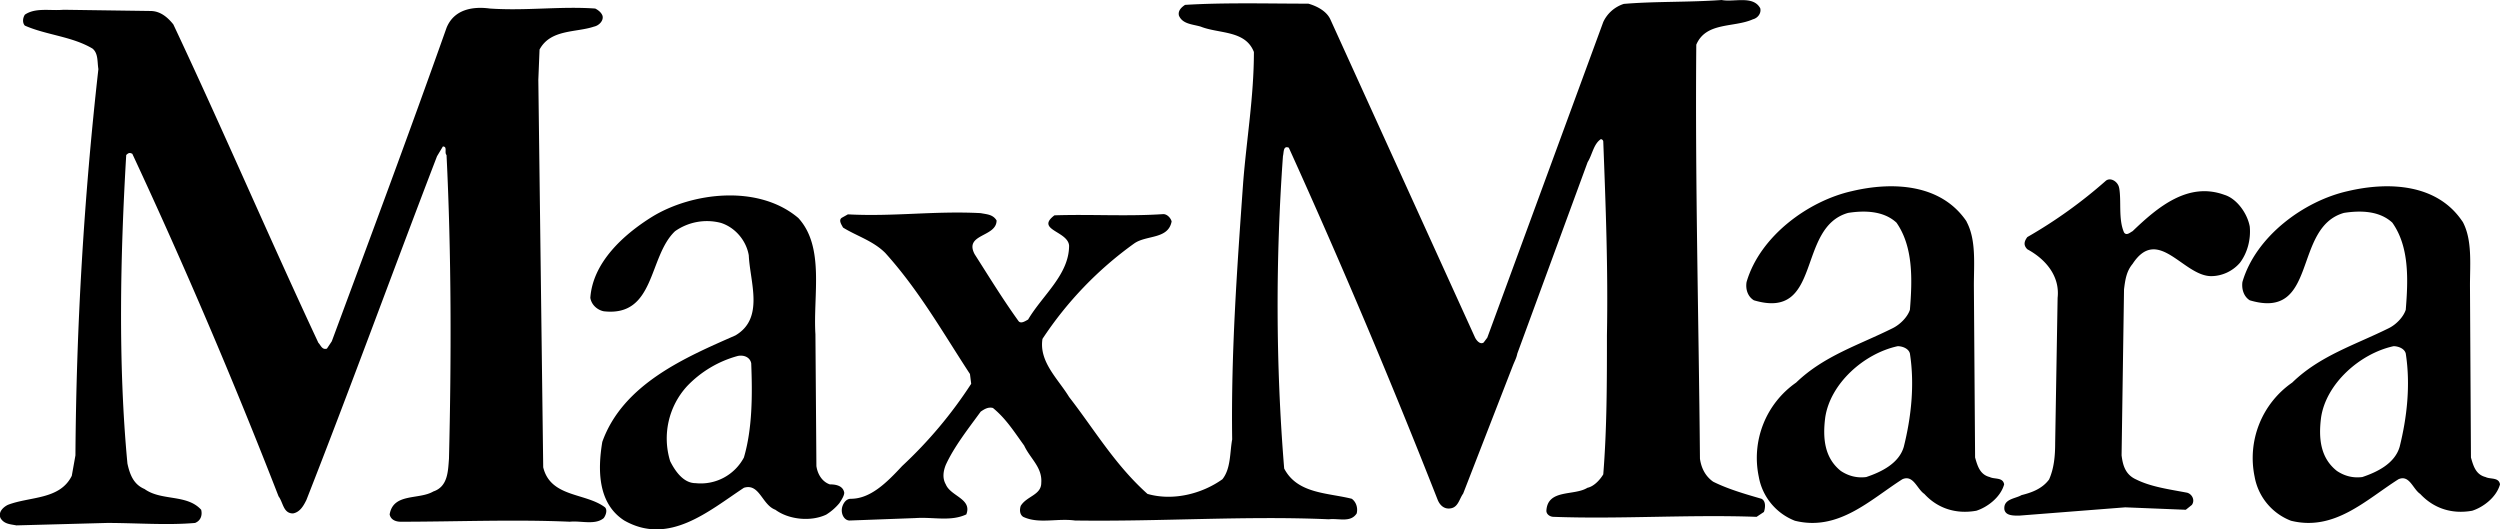
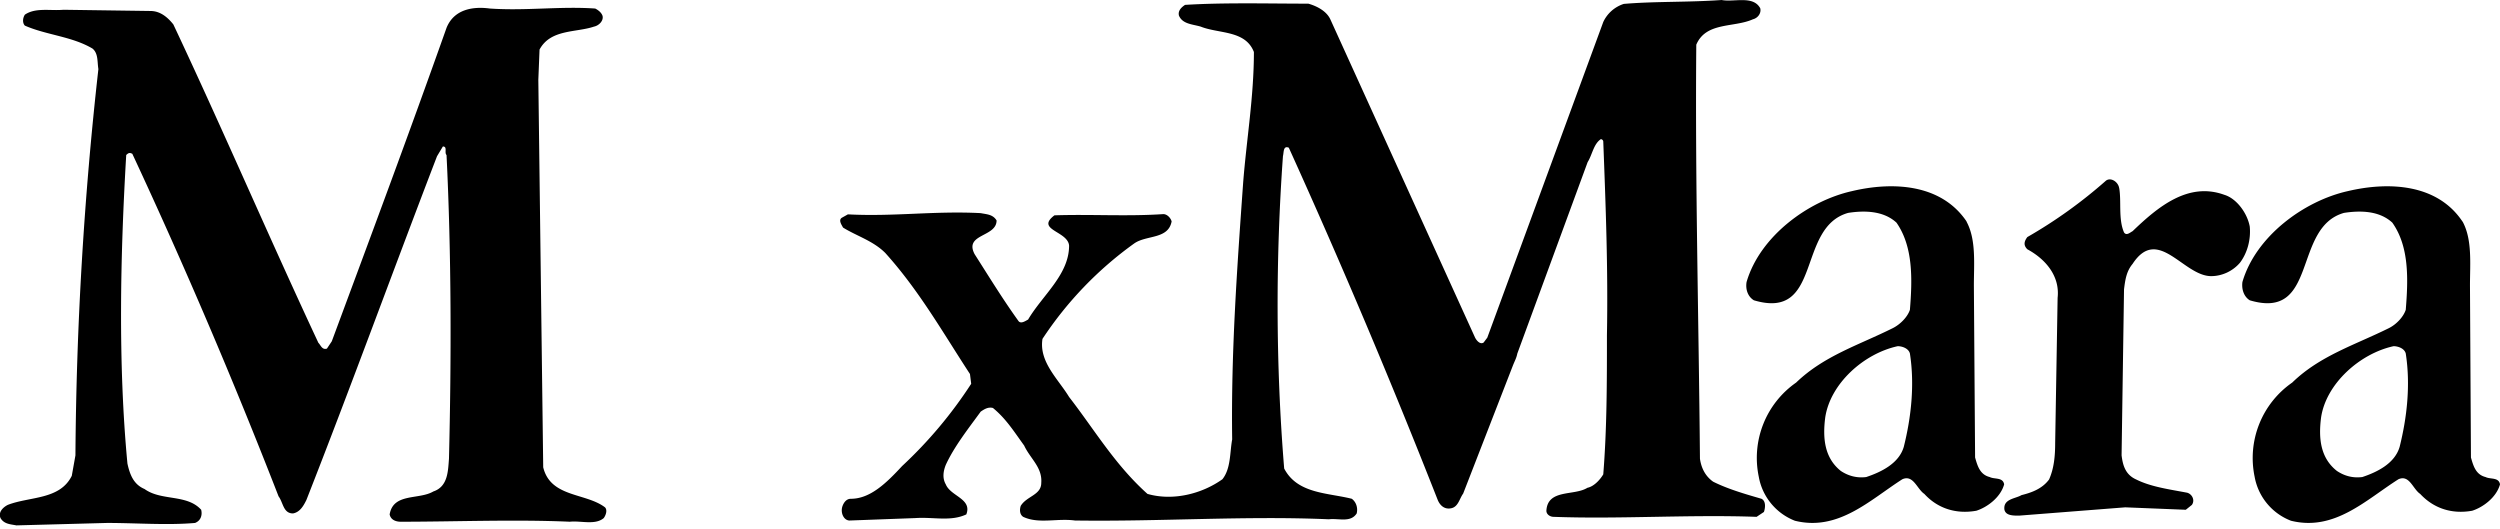
<svg xmlns="http://www.w3.org/2000/svg" viewBox="0 0 1024 216.8" fill="currentColor">
  <path d="M246.8 6.5c.5 2-1.5 4-3.5 4.4-7.4 2.5-17.8 1-22.3 9.4l-.5 12.4 2 158.7c3 12.4 17.4 10.4 25.3 16.4 1 1 .5 3-.5 4.4-3.5 3-9.4 1-13.9 1.5-22.8-1-46.5 0-69.3 0-1.5 0-4-.5-4.5-3 1.5-8.9 12-5.9 17.9-9.4 6-2 6-8.4 6.4-13.4 1-41.1 1-83.8-1-124.4-1-1 .5-3.5-1.5-3.5l-2.4 4c-17.9 46.6-35.2 94.2-53.5 140.8-1 2-2.5 5-5.5 5.5-4 0-4-4.5-5.9-7A2343.3 2343.3 0 0 0 54.2 63c-1-.5-1.5-.5-2.5.5-2.4 40.6-3.4 85.3.5 126.4 1 4.5 2.5 8.5 7 10.4 6.9 5 17.3 2 23.2 8.5.5 2 0 4.4-2.5 5.4-11.3 1-24.2 0-36 0l-37.2 1c-2.5-.5-5-.5-6.5-3-1-2.4 1-4.4 3-5.4 9-3.5 21.3-2 26.2-11.9l1.5-8.4a1504 1504 0 0 1 9.4-158.2c-.5-3 0-6.4-2.4-8.4-8.4-5-18.8-5.5-27.7-9.4-1-1-1-3 0-4.5C14.6 3 20.6 4.5 26 4l35.6.5c4 0 7 2.5 9.4 5.5 20.3 43.1 39.2 87.2 59.4 130.4 1 1 1.5 3 3.5 2.4l2-3c15.8-42.6 31.7-85.2 47-128.4 3-7.4 10.4-8.9 17.8-7.9 14.9 1 28.7-1 43.1 0 1 .5 2.5 1.5 3 3zM868 76.9c1 5.4-.4 12.8 2 18.3 1 1.5 2.5 0 3.5-.5 10.4-10 22.8-20.3 37.6-14.9 5 1.5 9.4 7.5 10.4 13 .5 5.4-1 10.8-4 14.8-3 3.5-7.4 5.5-11.8 5.5-11.4 0-21.8-20.9-32.2-5-2.5 3-3 6.4-3.5 10.4l-1 68c.5 4 1.5 7.9 6 9.9 6 3 13.4 4 20.8 5.4 2 .5 3.4 3 2 5l-2.5 2-24.8-1-43.5 3.4c-2.5 0-5.5 0-6-2.5-.5-4.4 4.5-4.4 7-5.9 4-1 8.4-2.5 11.3-6.4 2-4.5 2.5-9.5 2.5-15l1-59.4c1-9-5-15.9-12.4-19.9-1.5-1.5-1.5-3 0-5A195.2 195.2 0 0 0 862.6 74c2-1.5 5 .5 5.4 3zM980.4 141.8c-13.8 3-27.7 15.4-29.7 29.3-1 8-.5 16.3 6.5 21.8 3 2 6.4 3 10.4 2.5 6-2 13.3-5.5 15.3-12.4 3-12 4.5-25.3 2.5-38.2-.5-2-3-3-5-3zm28.3-51c4 7.4 3 17.3 3 26.2l.4 70.4c1 3.5 2 7 6 8 2 1 5.4 0 5.9 3-1.5 5.4-7 9.4-11.4 10.8-8.4 1.5-15.8-1-21.3-6.9-3-2-4.4-8-8.9-6-13.4 8.5-26.2 21.4-44 17a23.8 23.8 0 0 1-14.9-18 37.6 37.6 0 0 1 15.4-38.6c11.3-11 25.7-15.4 39.6-22.3 3-1.5 5.9-4.5 6.9-7.5 1-12.4 1.5-25.8-5.5-35.7-5.4-5-13.3-5-19.8-4-21.2 6-10.4 44.2-38.6 35.8-2.4-1.5-3.4-4.5-3-7.5 5.5-18.8 25.3-33.2 43.1-37.2 16.9-4 36.7-3 47 12.4zM777.3 141.8c-13.9 3-27.7 15.4-29.7 29.3-1 8-.5 16.3 6.4 21.8 3 2 6.5 3 10.4 2.5 6-2 13.4-5.5 15.4-12.4 3-12 4.5-25.3 2.5-38.2-.5-2-3-3-5-3zm28.2-51c4 7.4 3 17.3 3 26.2l.5 70.4c1 3.5 2 7 6 8 2 1 5.4 0 5.9 3-1.5 5.4-7 9.4-11.4 10.8-8.4 1.5-15.9-1-21.3-6.9-3-2-4.5-8-9-6-13.3 8.5-26.2 21.4-44 17a23.8 23.8 0 0 1-14.8-18 37.6 37.6 0 0 1 15.3-38.6c11.4-11 25.8-15.4 39.6-22.3 3-1.5 6-4.5 7-7.5 1-12.4 1.4-25.8-5.5-35.7-5.4-5-13.4-5-19.8-4-21.3 6-10.4 44.2-38.6 35.8-2.5-1.5-3.5-4.5-3-7.5 5.5-18.8 25.3-33.2 43.1-37.2 16.8-4 36.6-3 47 12.4z" />
-   <path d="M302.2 145.8a45 45 0 0 0-20.8 12.4 31.7 31.7 0 0 0-6.9 30.7c2 4 5.4 9 10.4 9a20 20 0 0 0 19.8-10.5c3.5-11.9 3.5-25.7 3-38.6-.5-2.5-3-3.5-5.5-3zm36.2 65c-6.4 3-15.4 2-20.8-2-5.5-2-6.5-11-12.9-9-14.4 9.5-30.7 23.8-49 13.4-10.9-7-10.9-20.8-9-32.2 8.5-23.8 34.3-34.7 54.5-43.6 12-7 6-21.8 5.5-32.8-1-6-5.5-11.4-11.4-13.3a22.7 22.7 0 0 0-18.8 3.4c-11 10.4-8 35.2-29.2 32.8-2.5-.5-5-2.5-5.5-5.5 1-14.4 13.4-25.8 25.3-33.2 16.3-10 43.5-13.4 59.9.5 10.9 11.9 6 31.7 7 47.6l.4 54c.5 3.5 2.5 6.5 5.5 7.5 2.4 0 5.4.5 5.9 3.4 0 1.2-1 2.8-2 4.3a22.4 22.4 0 0 1-5.4 4.7z" />
  <path d="M348.5 204.3c8 0 14.6-6.5 21-13.4a178.8 178.8 0 0 0 28.3-33.7l-.5-4c-11-16.8-20.8-34.2-34.7-49.6-5-5-11.9-7-17.3-10.4-.5-1-2-3-.5-4l2.5-1.4c18.8 1 35.6-1.5 54.4-.5 2.5.5 5 .5 6.5 3 0 6.9-13.4 5.4-9 13.8 6 9.4 11.5 18.4 17.9 27.3 1 1.5 3 0 4-.5 5.9-10 16.8-18.4 16.8-30.3-.5-6-13.9-6.4-6-12.4 14.9-.5 29.7.5 44.6-.5 1.5 0 3 1.5 3.4 3-1.4 7.4-10.3 5.5-15.3 9a148.7 148.7 0 0 0-37.6 39.1c-1.5 9.4 6.4 16.4 10.9 23.8 10.4 13.4 18.8 27.8 32.1 39.7 10.4 3 22.3 0 30.7-6 3.5-4.4 3-10.9 4-16.3-.5-35.7 2-70 4.5-105.2 1.4-17.8 4.4-35.2 4.4-53.5-3.5-9-14.3-7.4-21.8-10.4-3.4-1-7.4-1-8.9-4.5-.5-2 1-3.4 2.5-4.4 16.3-1 34.2-.5 50.5-.5 3.5 1 7.4 3 9 6.4l59.3 130.4c.5 1 2 3 3.5 2l1.5-2L656.7 9a14 14 0 0 1 8.4-7.4C678 .5 691.3 1 705.2 0c5 1 12.9-2 15.8 3.4.5 2-1 4-3 4.5-7.8 3.5-19.2 1-23.2 10.4-.5 57 1 112 1.5 169.6.5 3.5 2 7 5.4 9.4 6 3 12.9 5 19.8 7 2 1 1.5 4 1 5.4l-3 2c-27.7-1-55.9 1-83.1 0-1.5 0-3-1-3-2.5.5-9 11.4-6 16.8-9.4 2.5-.5 5-3 6.5-5.5 1.5-18.8 1.5-37.6 1.5-57 .5-27.2-.5-53-1.5-79.3 0-.5-.5-1-1-1-3 2-3.5 6.4-5.4 9.4l-28.8 78.4c-.4 2-1 2.8-2 5.4l-20.2 52c-1.5 2-2 5.5-5 6-2.5.5-4.4-1-5.4-3.4a3067.6 3067.6 0 0 0-61-144.3c-2.4-1-2 2-2.4 3.4-3 41.7-3 85.3.5 128 5.4 10.4 17.8 9.9 27.7 12.4 2 1.5 2.5 4 2 6-2.5 3.9-7.4 1.9-11.4 2.4-34.2-1.5-68.8 1-104 .5-7.4-1-14.8 1.5-21.2-1.5-1.5-1-1.5-3-1-4.5 2.4-4 8.4-4.4 8.4-9.4.5-6.4-4.5-9.9-7-15.3-4-5.5-7.4-11-12.8-15.4-2-.5-3.5.5-5 1.5-5.4 7.4-10.9 14.4-14.3 21.8-1 2.5-1.5 5.4 0 8 2 4.9 10.9 5.9 8.4 12.3-6.4 3-13.4 1-20.8 1.5l-27 1c-2.4 0-4-3.3-2.8-6.2.5-1.2 1.5-2.7 3.3-2.7z" />
</svg>